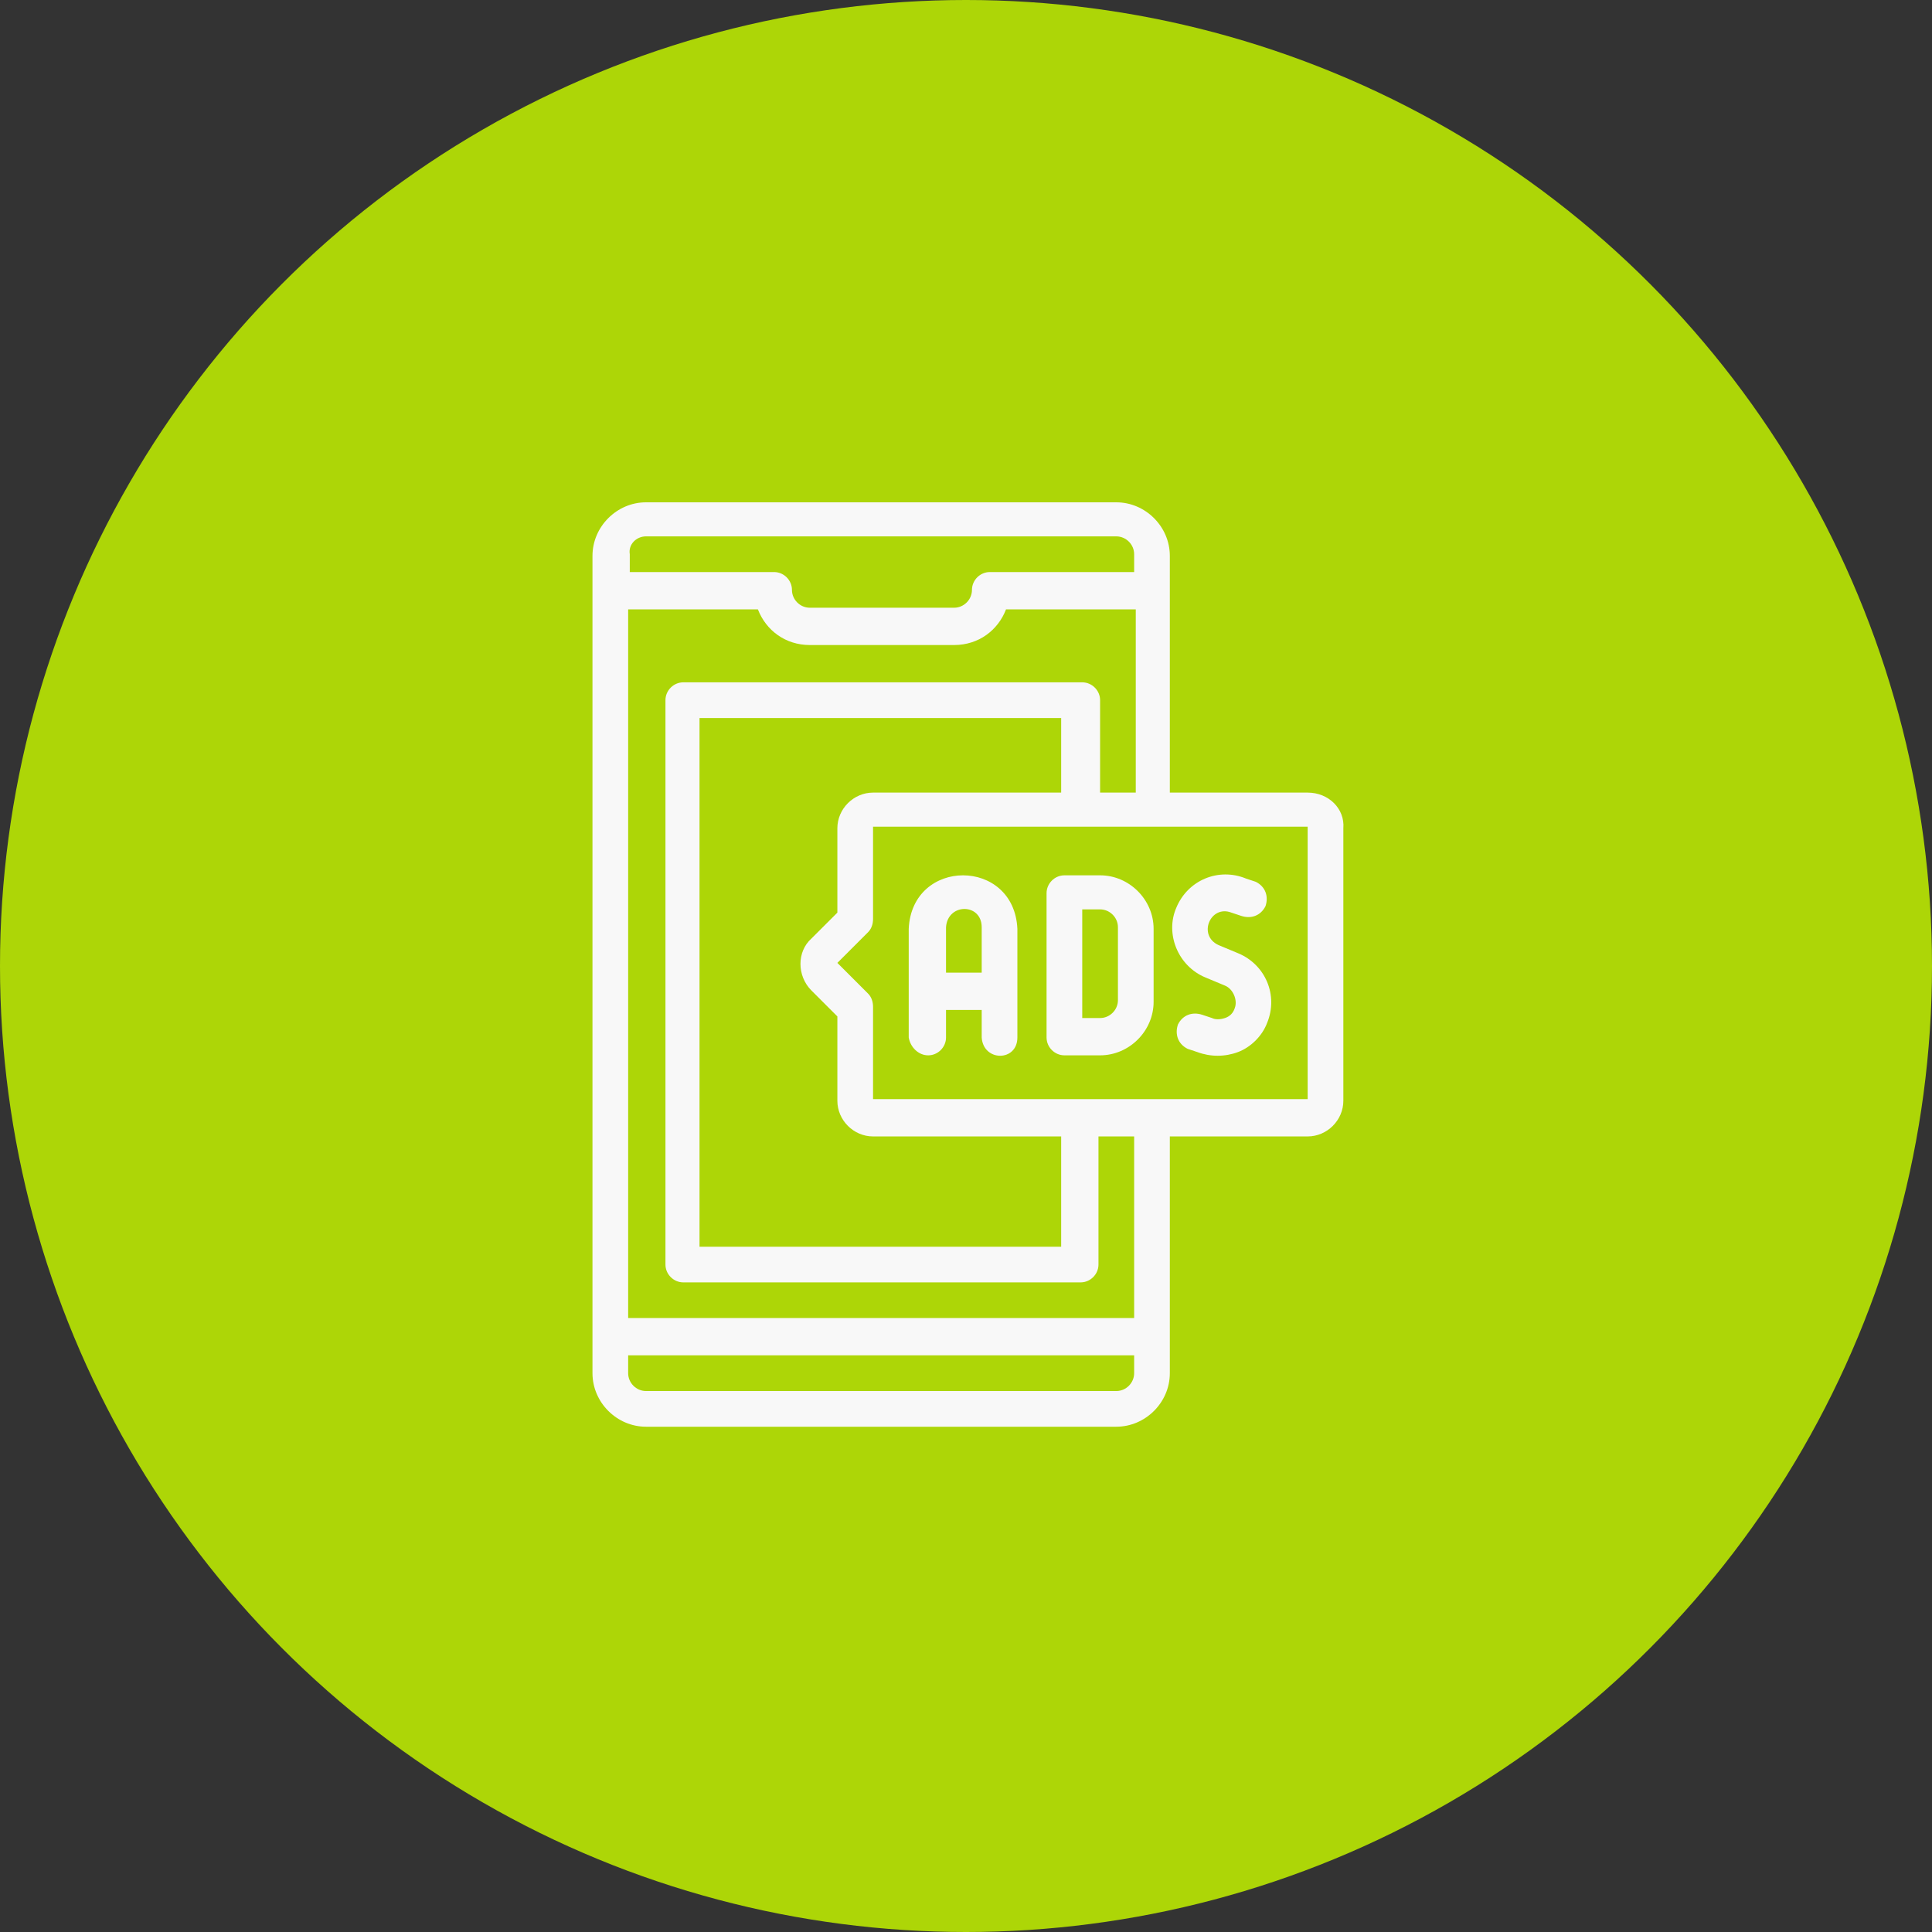
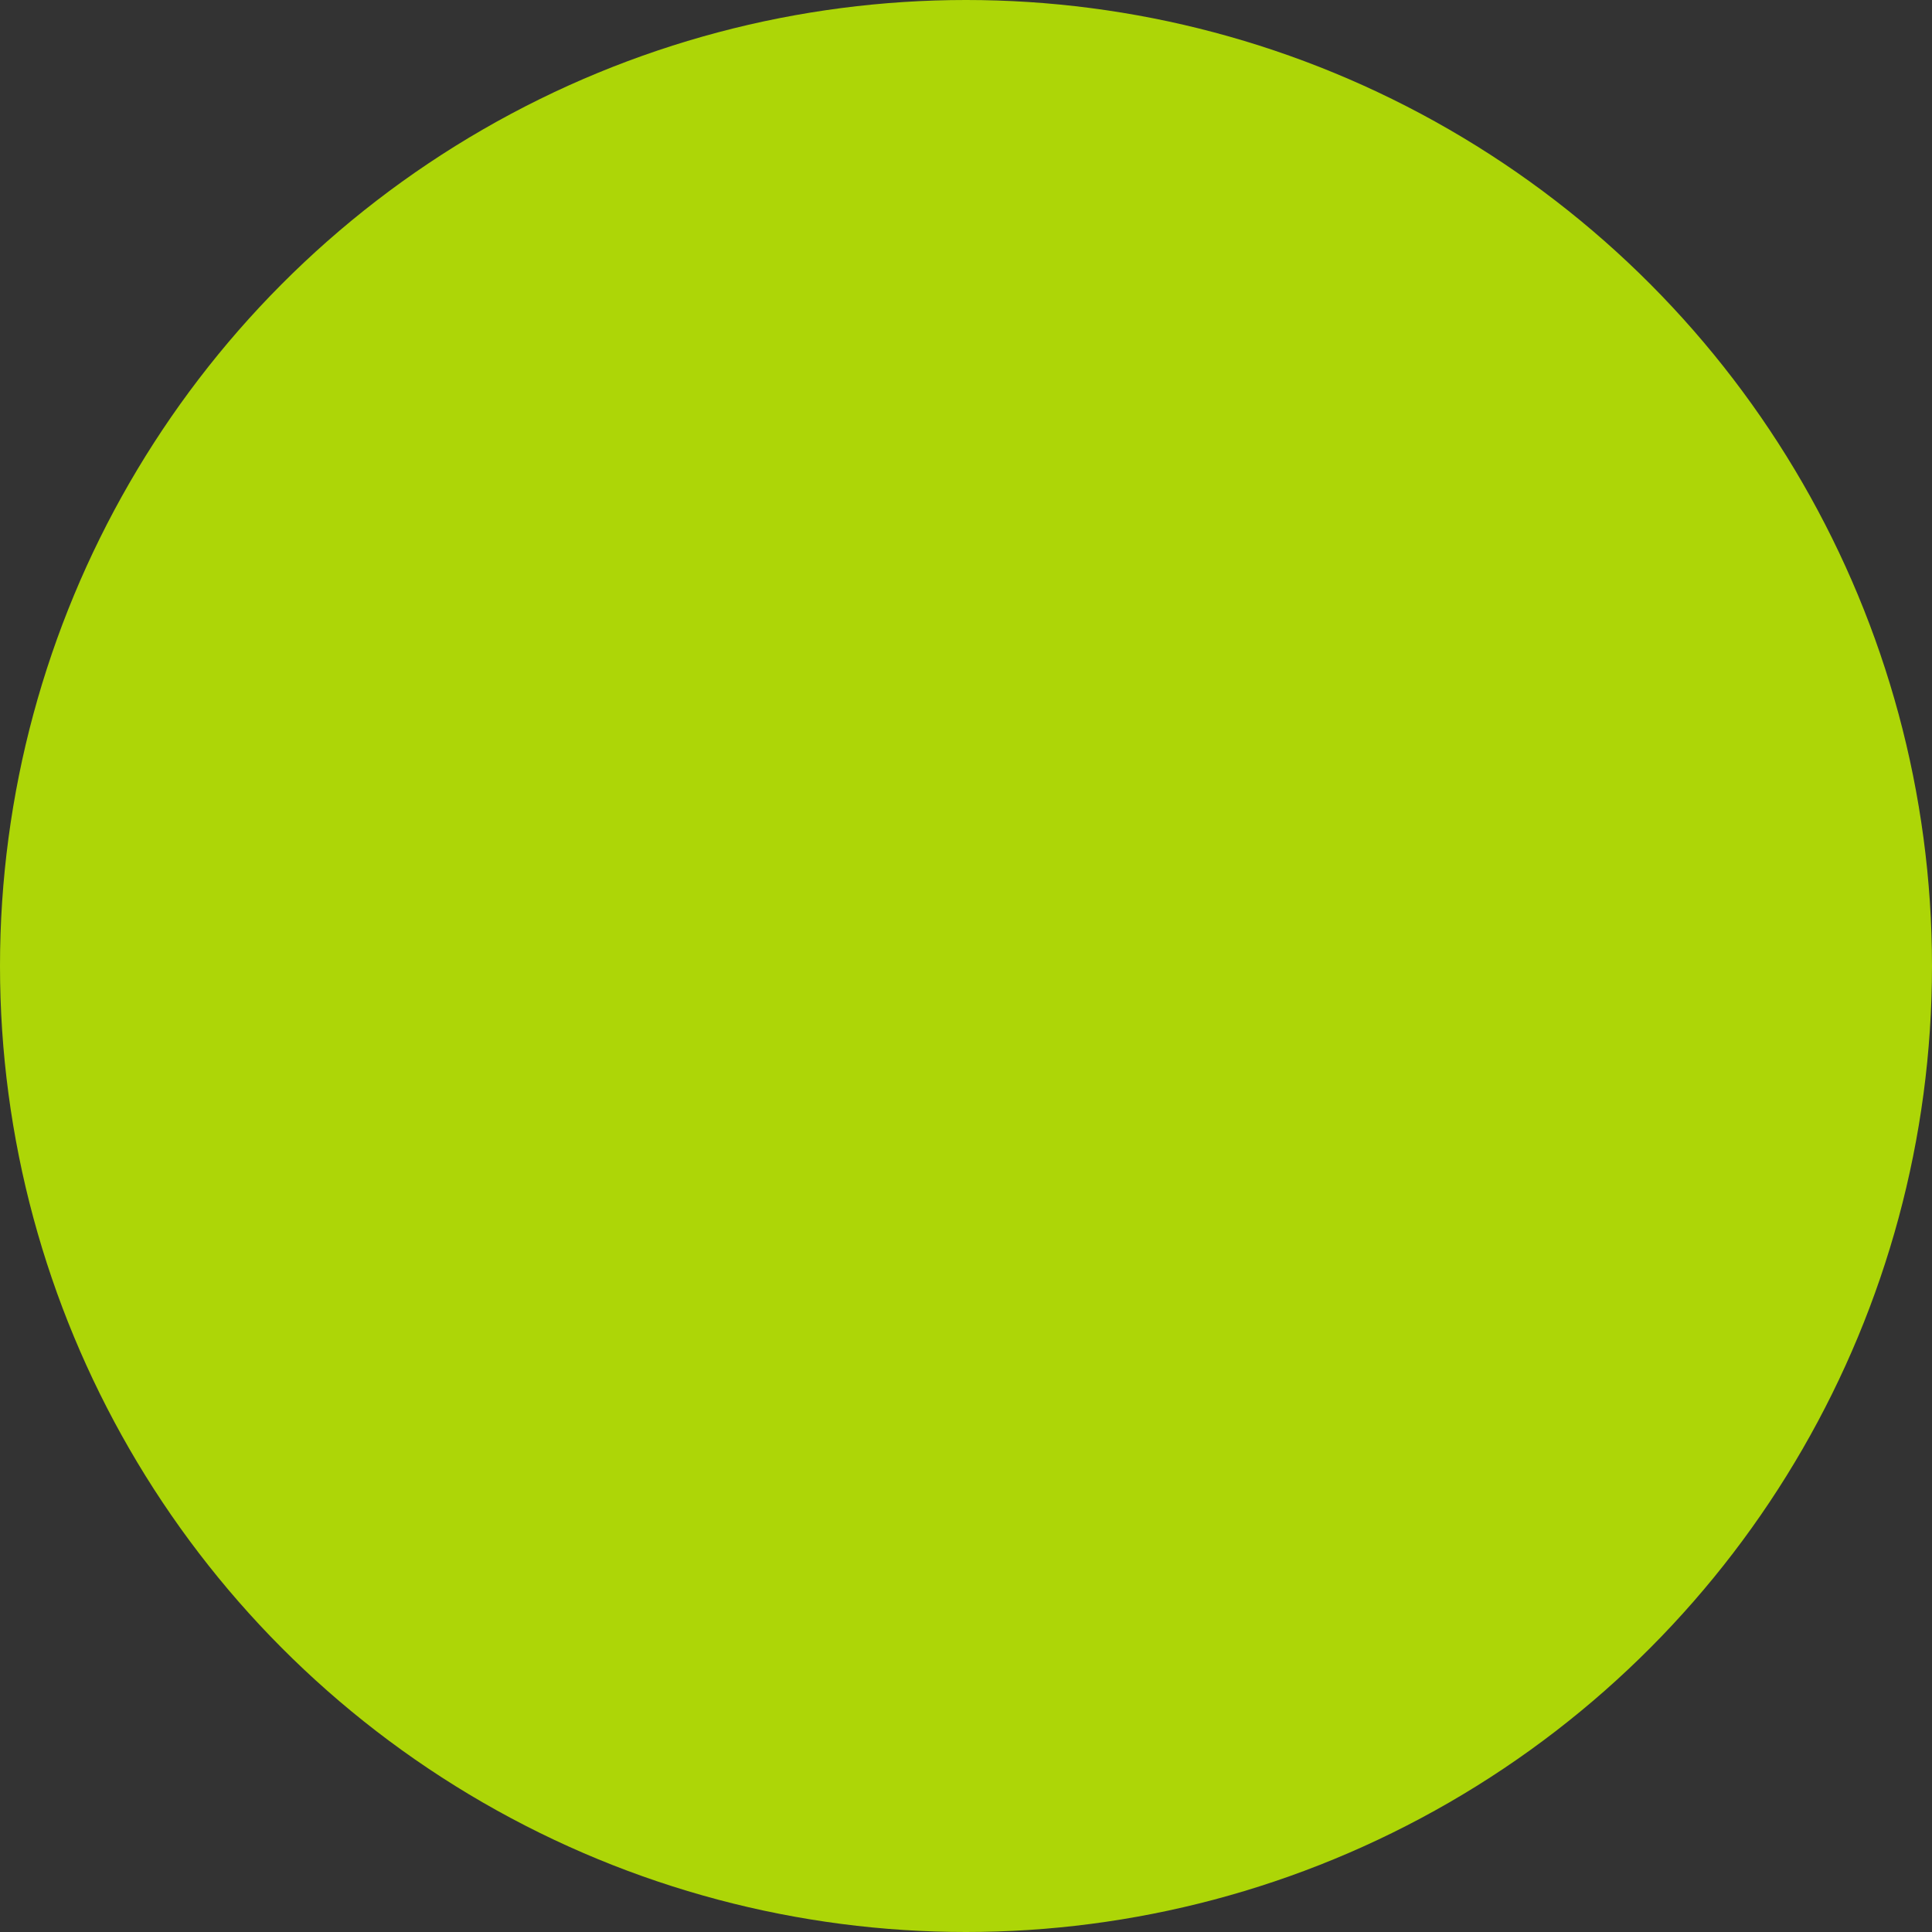
<svg xmlns="http://www.w3.org/2000/svg" width="150" height="150" viewBox="0 0 150 150" fill="none">
  <rect x="0" y="0" width="150" height="150" fill="#333333" stroke="none" />
  <g clip-path="url(#clip0_969_38)">
    <circle cx="75" cy="75" r="75" fill="#ADD607" />
    <g clip-path="url(#clip1_969_38)">
-       <path d="M101.527 61.538H90.825V43.155C90.825 40.889 88.936 39 86.67 39H50.155C47.889 39 46 40.889 46 43.155V106.615C46 108.881 47.889 110.77 50.155 110.77H86.67C88.936 110.77 90.825 108.881 90.825 106.615V88.232H101.527C103.038 88.232 104.297 86.973 104.297 85.462V64.308C104.423 62.797 103.164 61.538 101.527 61.538ZM50.155 41.644H86.67C87.425 41.644 88.055 42.274 88.055 43.029V44.414H76.849C76.093 44.414 75.463 45.044 75.463 45.799C75.463 46.555 74.834 47.184 74.078 47.184H62.872C62.117 47.184 61.487 46.555 61.487 45.799C61.487 45.044 60.858 44.414 60.102 44.414H48.896V43.029C48.77 42.274 49.4 41.644 50.155 41.644ZM86.67 108H50.155C49.4 108 48.77 107.37 48.77 106.615V105.23H88.055V106.615C88.055 107.37 87.425 108 86.67 108ZM88.055 102.334H48.77V47.31H58.843C59.473 48.947 60.984 50.08 62.872 50.08H74.078C75.967 50.08 77.478 48.947 78.108 47.31H88.181V61.538H85.411V54.361C85.411 53.606 84.781 52.976 84.025 52.976H53.051C52.296 52.976 51.666 53.606 51.666 54.361V98.179C51.666 98.934 52.296 99.564 53.051 99.564H83.9C84.655 99.564 85.285 98.934 85.285 98.179V88.232H88.055V102.334ZM65.013 64.308V70.856L62.998 72.87C61.865 73.878 61.865 75.766 62.998 76.9L65.013 78.914V85.462C65.013 86.973 66.272 88.232 67.783 88.232H82.389V96.794H54.31V55.746H82.389V61.538H67.783C66.272 61.538 65.013 62.797 65.013 64.308ZM101.527 85.336H67.783V78.159C67.783 77.781 67.657 77.403 67.405 77.151L65.013 74.759L67.405 72.367C67.657 72.115 67.783 71.737 67.783 71.359V64.183H101.527V85.336ZM72.064 81.936C72.819 81.936 73.449 81.306 73.449 80.551V78.411H76.219V80.551C76.345 82.44 78.989 82.44 78.989 80.551V72.115C78.737 66.575 70.805 66.575 70.553 72.115V80.551C70.679 81.306 71.308 81.936 72.064 81.936ZM73.449 71.989C73.575 70.1 76.219 70.1 76.219 71.989V75.515H73.449V71.989ZM82.641 81.936H85.411C87.677 81.936 89.566 80.047 89.566 77.781V72.115C89.566 69.849 87.677 67.96 85.411 67.96H82.641C81.885 67.96 81.255 68.589 81.255 69.345V80.551C81.255 81.306 81.885 81.936 82.641 81.936ZM84.025 70.604H85.411C86.166 70.604 86.796 71.234 86.796 71.989V77.655C86.796 78.411 86.166 79.04 85.411 79.04H84.025V70.604ZM93.595 75.892L95.106 76.522C95.735 76.774 96.113 77.655 95.861 78.285C95.735 78.662 95.484 78.914 95.106 79.04C94.728 79.166 94.35 79.166 94.099 79.04L93.343 78.788C92.588 78.537 91.832 78.788 91.454 79.544C91.203 80.299 91.454 81.055 92.21 81.433L92.965 81.684C93.973 82.062 95.106 82.062 96.113 81.684C97.12 81.306 98.002 80.425 98.379 79.418C99.261 77.277 98.254 74.885 96.113 74.004L94.602 73.374C92.965 72.619 93.973 70.226 95.609 70.856L96.365 71.108C97.12 71.359 97.876 71.108 98.254 70.352C98.505 69.597 98.254 68.841 97.498 68.463L96.743 68.212C94.602 67.33 92.21 68.338 91.328 70.478C90.447 72.493 91.454 75.011 93.595 75.892Z" fill="#F8F8F8" />
-     </g>
+       </g>
  </g>
  <defs>
    <clipPath id="clip0_969_38">
      <rect width="150" height="150" fill="white" />
    </clipPath>
    <clipPath id="clip1_969_38">
      <rect width="58.31" height="71.77" fill="white" transform="translate(46 39)" />
    </clipPath>
  </defs>
</svg>